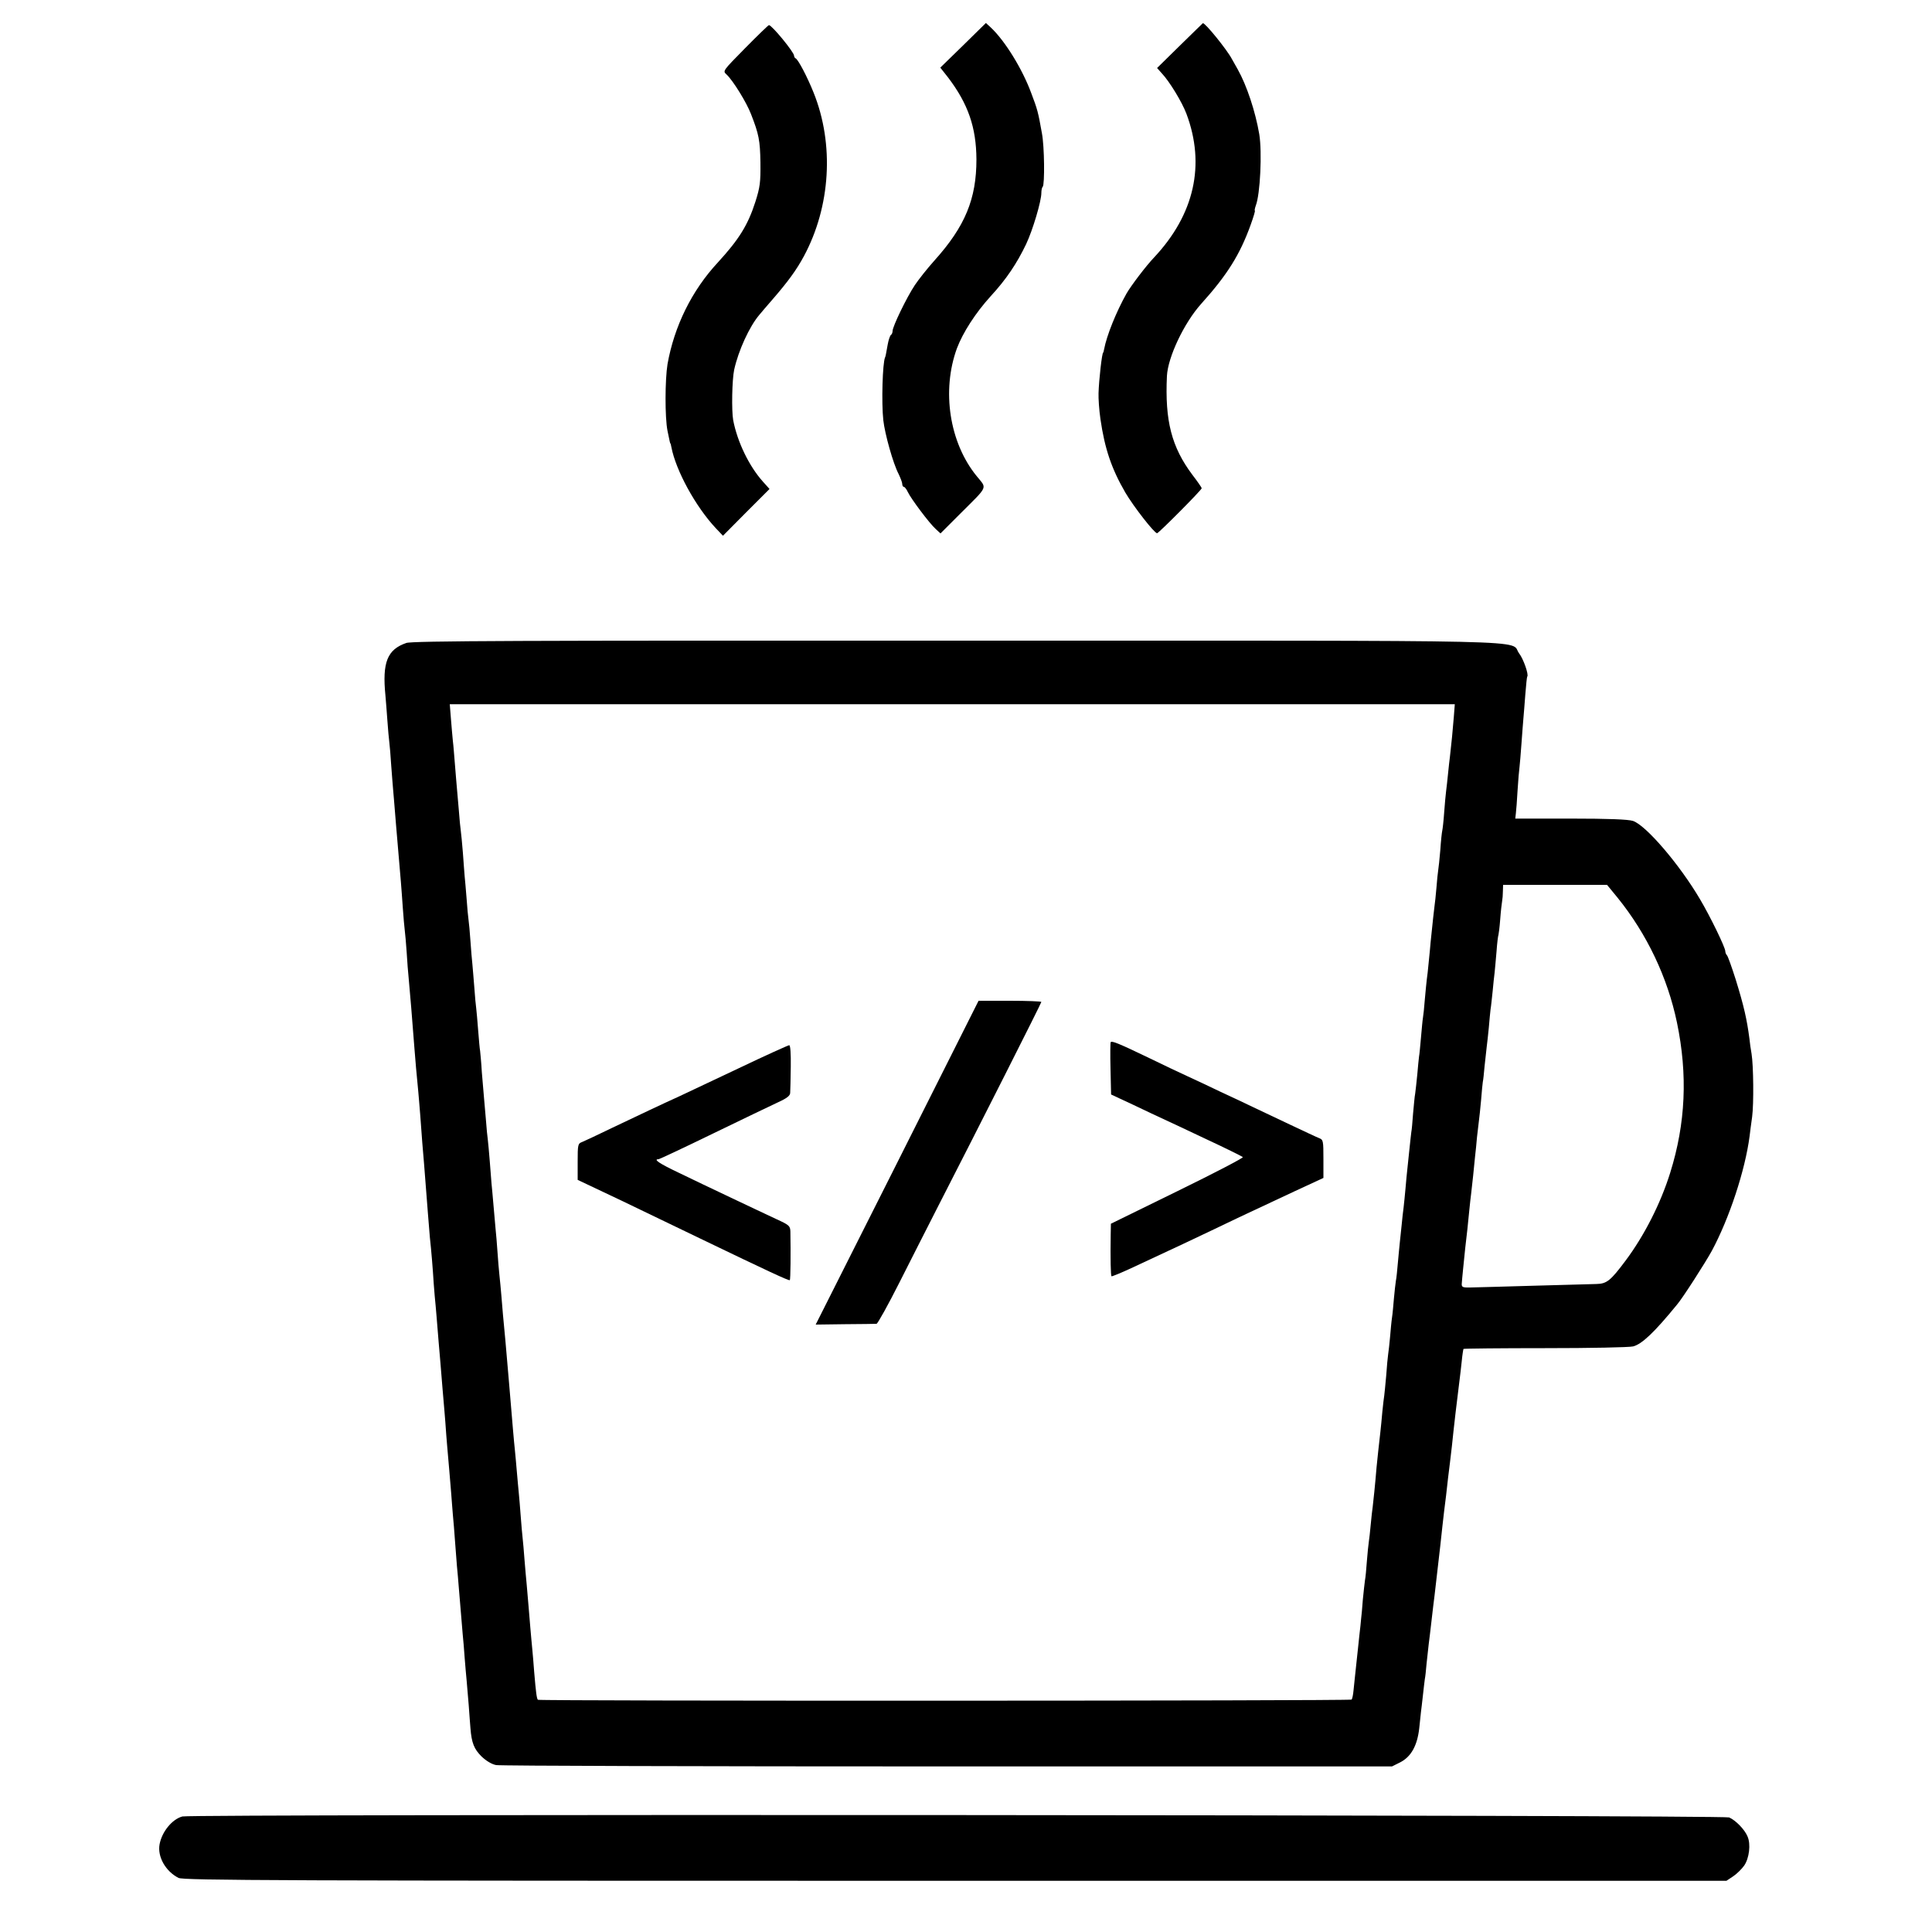
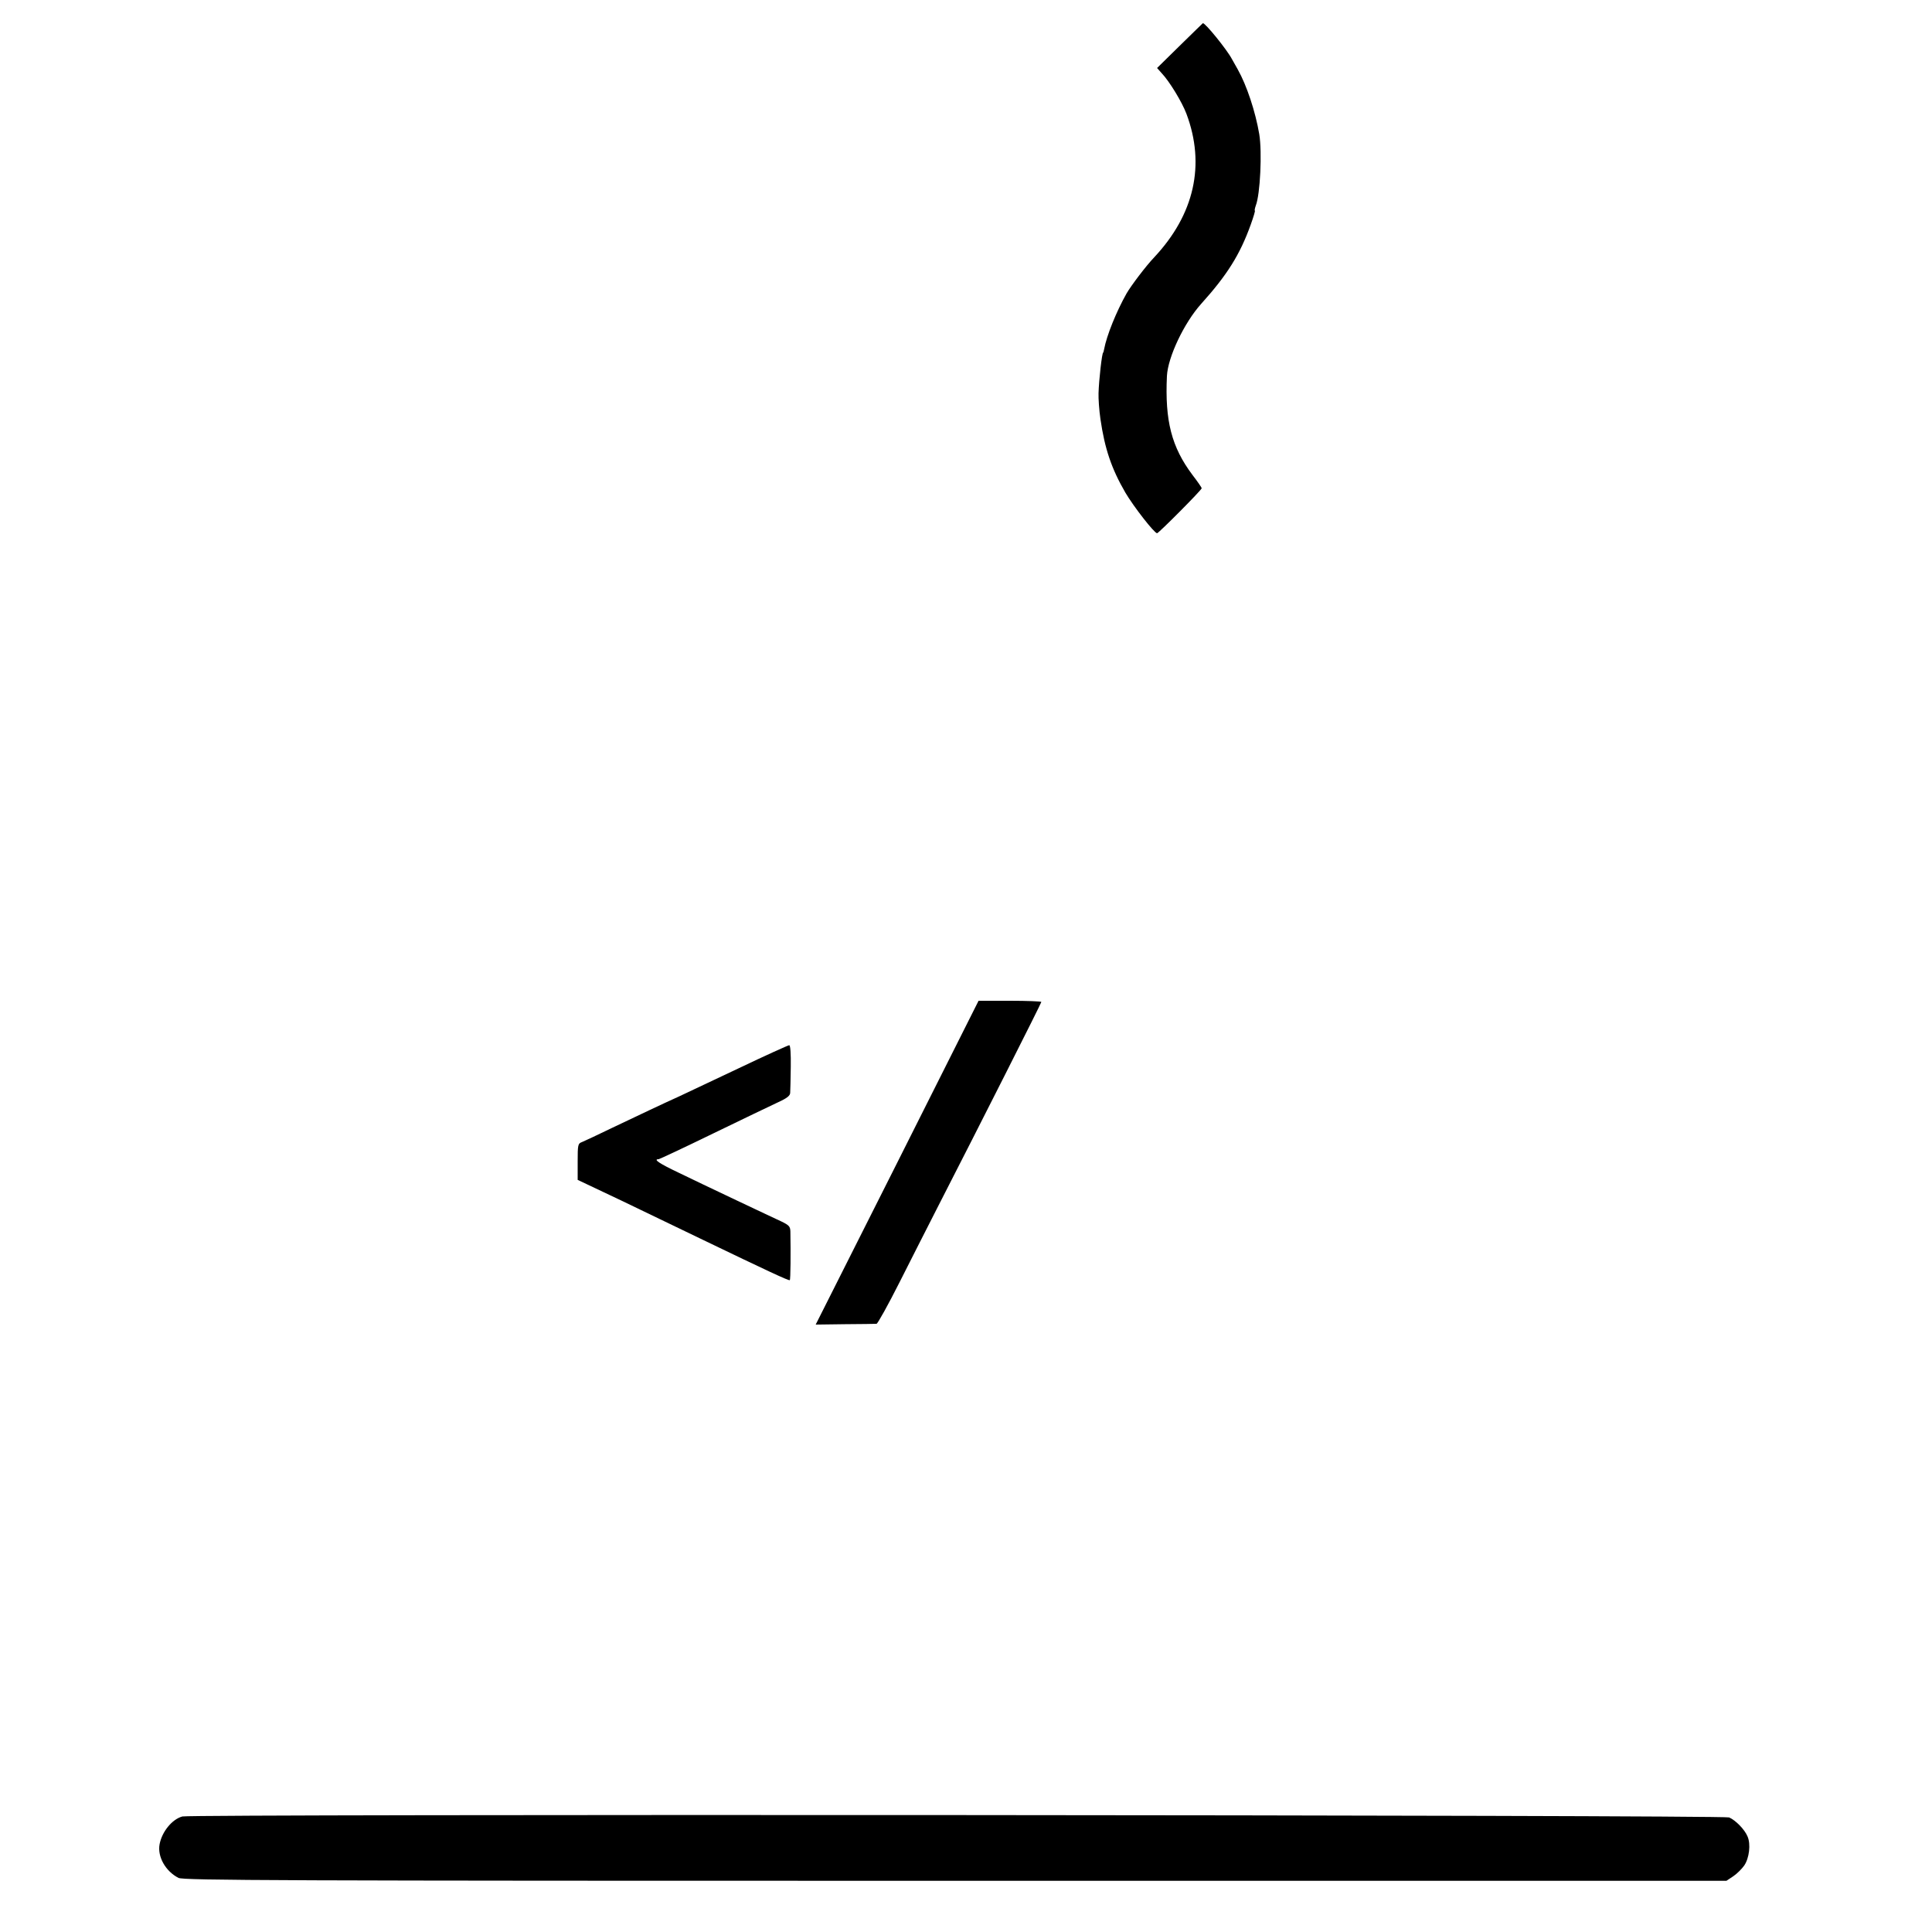
<svg xmlns="http://www.w3.org/2000/svg" version="1.0" width="1000pt" height="1000pt" viewBox="0 0 1000 1000" preserveAspectRatio="xMidYMid meet">
  <g transform="translate(0,1000) scale(0.1,-0.1)" fill="#000000" stroke="none">
-     <path d="M4985 9765 l-118 -115 41 -52 c103 -136 145 -257 146 -423 0 -204 -58 -346 -217 -523 -36 -40 -82 -98 -102 -128 -42 -63 -115 -214 -115 -237 0 -9 -4 -18 -9 -21 -4 -3 -12 -25 -16 -48 -10 -55 -11 -62 -14 -68 -13 -29 -19 -235 -9 -325 8 -72 51 -225 79 -278 10 -21 19 -44 19 -52 0 -8 4 -15 8 -15 5 0 14 -12 21 -27 16 -34 110 -160 144 -191 l25 -23 103 103 c147 147 138 127 84 194 -141 173 -182 442 -102 661 31 82 96 183 174 269 82 89 136 170 184 270 35 74 79 223 79 265 0 14 3 29 7 32 11 12 9 209 -4 277 -20 112 -23 123 -56 210 -46 124 -136 270 -209 338 l-25 23 -118 -116z" />
    <path d="M6107 9764 l-118 -116 24 -27 c40 -42 105 -149 128 -210 99 -264 41 -521 -167 -743 -43 -45 -120 -147 -143 -187 -53 -94 -103 -218 -116 -288 -2 -10 -4 -18 -5 -18 -6 0 -22 -140 -24 -210 -1 -27 3 -88 10 -135 22 -152 57 -256 129 -380 43 -73 150 -210 164 -210 8 0 231 224 231 233 0 3 -21 34 -48 69 -108 144 -143 280 -132 512 5 98 89 275 177 373 135 150 201 255 257 411 14 39 24 72 21 72 -2 0 0 12 5 26 23 59 33 277 18 369 -20 118 -65 253 -111 335 -11 19 -25 44 -31 55 -26 49 -138 187 -150 185 -1 0 -54 -53 -119 -116z" />
-     <path d="M3857 9751 c-115 -117 -117 -118 -97 -136 33 -30 104 -145 127 -205 41 -105 47 -136 49 -251 1 -103 -2 -127 -26 -203 -39 -122 -86 -196 -194 -314 -135 -145 -226 -330 -261 -527 -13 -80 -14 -275 0 -345 12 -57 13 -65 15 -65 1 0 3 -9 5 -19 23 -121 125 -308 230 -420 l37 -39 120 121 121 121 -34 38 c-71 79 -132 204 -154 318 -9 50 -6 209 5 261 22 100 79 224 130 284 11 14 41 48 65 76 85 98 127 156 166 228 138 257 158 579 50 847 -32 80 -80 172 -93 177 -4 2 -8 8 -8 14 0 18 -115 158 -130 158 -3 0 -58 -53 -123 -119z" />
-     <path d="M2103 6672 c-99 -34 -125 -101 -108 -272 2 -25 7 -83 10 -128 3 -46 8 -97 10 -113 2 -16 7 -71 10 -122 4 -50 8 -108 10 -127 2 -19 6 -73 10 -120 4 -47 8 -101 10 -120 3 -35 12 -137 20 -235 2 -27 7 -88 10 -135 3 -47 8 -98 10 -115 2 -16 7 -68 10 -115 3 -47 7 -105 10 -130 9 -97 17 -197 30 -365 5 -68 11 -132 20 -225 2 -25 7 -79 10 -120 7 -97 15 -204 20 -255 5 -62 14 -178 20 -257 3 -40 8 -95 10 -123 8 -73 15 -160 20 -240 3 -38 7 -90 10 -115 2 -25 7 -79 10 -120 3 -41 8 -95 10 -120 2 -25 7 -79 10 -120 3 -41 8 -95 10 -120 2 -25 7 -79 10 -120 3 -41 7 -100 10 -130 7 -76 14 -164 20 -235 2 -33 7 -85 9 -115 3 -30 8 -91 11 -135 3 -44 8 -102 10 -130 3 -27 7 -79 10 -115 11 -131 16 -196 20 -240 3 -25 7 -79 10 -120 3 -41 8 -93 10 -115 2 -22 7 -80 11 -130 3 -49 8 -103 9 -120 6 -77 19 -108 57 -146 25 -24 54 -41 76 -45 21 -4 1072 -7 2337 -7 l2300 0 42 21 c57 29 89 87 99 177 4 39 8 77 9 85 1 8 6 47 10 85 4 39 9 77 10 85 2 8 6 44 9 80 4 36 9 81 11 100 3 19 9 76 15 125 6 50 12 106 15 125 7 59 27 233 30 260 5 49 17 155 20 180 2 14 6 50 10 80 7 66 14 123 20 170 2 19 7 58 10 85 9 90 29 261 40 345 3 19 7 62 11 95 3 33 8 62 9 63 2 2 192 4 422 4 235 0 435 4 456 9 46 12 110 73 227 216 30 35 147 218 180 278 91 169 173 418 196 595 2 19 8 64 13 99 9 69 7 265 -3 327 -4 21 -9 57 -11 78 -13 99 -28 167 -71 306 -20 63 -40 119 -45 125 -5 5 -9 15 -9 22 0 19 -77 178 -131 269 -106 180 -280 383 -347 405 -25 8 -127 12 -323 12 l-286 0 3 26 c2 14 6 69 9 121 3 52 8 106 10 120 2 14 6 68 10 120 4 52 8 111 10 130 2 19 6 76 10 125 4 50 8 91 10 93 9 9 -20 92 -42 120 -54 72 209 66 -2911 66 -2251 1 -2820 -1 -2849 -12z m5422 -382 c-5 -64 -13 -146 -20 -205 -2 -16 -7 -57 -10 -90 -3 -33 -8 -73 -10 -90 -2 -16 -7 -66 -10 -110 -3 -44 -8 -87 -10 -95 -2 -8 -7 -53 -10 -100 -4 -47 -9 -94 -11 -105 -2 -11 -6 -51 -9 -90 -3 -38 -8 -81 -10 -95 -3 -23 -9 -77 -20 -185 -2 -22 -6 -69 -10 -105 -3 -36 -8 -76 -10 -90 -2 -14 -6 -60 -10 -102 -3 -42 -8 -86 -10 -97 -2 -10 -6 -56 -10 -101 -4 -45 -8 -89 -10 -98 -1 -10 -6 -51 -9 -92 -4 -41 -9 -86 -11 -100 -3 -14 -7 -61 -11 -104 -3 -44 -7 -87 -9 -95 -1 -9 -6 -50 -10 -91 -4 -41 -9 -88 -11 -105 -2 -16 -6 -59 -9 -95 -3 -36 -8 -81 -10 -100 -3 -19 -7 -60 -10 -90 -3 -30 -8 -73 -10 -95 -2 -22 -7 -69 -10 -105 -3 -36 -7 -76 -10 -90 -2 -14 -7 -54 -10 -90 -3 -36 -7 -81 -10 -100 -3 -19 -7 -64 -10 -100 -3 -36 -8 -76 -10 -90 -2 -14 -7 -63 -10 -110 -4 -47 -9 -93 -10 -102 -2 -9 -6 -48 -10 -85 -3 -37 -8 -84 -10 -103 -8 -68 -16 -145 -20 -185 -7 -87 -17 -181 -20 -205 -2 -14 -7 -54 -10 -90 -3 -36 -8 -76 -10 -90 -2 -14 -7 -59 -10 -100 -3 -41 -7 -86 -10 -100 -2 -14 -7 -59 -11 -100 -3 -41 -7 -86 -9 -100 -1 -14 -5 -52 -9 -85 -3 -33 -11 -100 -16 -150 -5 -49 -12 -110 -14 -133 -2 -24 -7 -46 -10 -49 -7 -7 -4205 -8 -4212 -1 -6 7 -10 36 -19 143 -3 44 -8 98 -10 120 -2 22 -7 72 -10 110 -6 76 -13 154 -19 225 -3 25 -7 81 -11 125 -3 44 -8 96 -10 115 -2 19 -7 71 -10 115 -3 44 -8 98 -10 120 -2 22 -7 72 -10 110 -3 39 -8 88 -10 110 -5 45 -12 130 -30 345 -5 61 -13 151 -19 220 -10 105 -17 179 -21 235 -3 33 -7 80 -10 105 -3 25 -7 79 -10 120 -3 41 -7 95 -10 120 -2 25 -7 81 -11 125 -4 44 -8 94 -10 110 -1 17 -5 68 -9 115 -4 47 -8 96 -10 110 -2 14 -7 61 -10 105 -4 44 -8 96 -10 115 -2 19 -7 78 -11 130 -3 52 -8 102 -9 111 -2 8 -6 55 -10 105 -4 49 -8 100 -10 114 -2 14 -7 63 -10 110 -4 47 -8 101 -10 120 -2 19 -7 73 -10 120 -3 47 -8 96 -10 110 -2 14 -7 63 -10 110 -4 47 -8 99 -10 115 -1 17 -6 71 -9 120 -4 50 -9 101 -11 115 -2 14 -7 61 -10 105 -4 44 -8 96 -10 115 -2 19 -6 73 -10 120 -4 47 -8 103 -11 125 -2 22 -7 74 -10 115 l-6 75 2601 0 2601 0 -5 -65z m848 -937 c151 -187 258 -411 307 -646 56 -270 45 -521 -35 -777 -50 -160 -134 -325 -231 -455 -78 -104 -97 -120 -152 -121 -26 -1 -173 -5 -327 -9 -154 -5 -300 -8 -325 -9 -39 -1 -45 2 -44 19 1 21 12 126 18 185 8 63 15 134 21 195 3 33 8 74 10 90 2 17 6 57 10 90 3 33 8 78 10 100 3 22 7 67 10 100 4 33 8 71 10 85 2 14 7 61 11 105 3 44 8 87 9 95 2 8 6 44 9 80 4 36 9 81 11 100 3 19 7 64 11 100 3 36 7 79 9 95 3 17 7 59 11 95 3 36 8 79 10 95 2 17 6 66 10 110 3 44 8 83 10 86 1 3 6 39 9 80 3 42 8 84 10 95 2 10 4 34 4 52 l1 32 269 0 269 0 55 -67z" />
    <path d="M4644 3982 l-422 -838 152 2 c83 0 156 2 163 2 6 1 60 98 119 215 59 116 148 293 199 392 225 439 535 1053 535 1059 0 3 -73 6 -162 6 l-163 0 -421 -838z" />
-     <path d="M5749 4606 c-2 -2 -3 -64 -1 -138 l3 -133 47 -22 c26 -12 97 -45 157 -74 61 -28 191 -89 290 -136 99 -46 183 -88 188 -92 4 -4 -148 -83 -338 -176 l-345 -169 -1 -56 c-2 -124 0 -212 4 -216 2 -2 53 19 113 47 60 28 177 83 259 121 83 39 213 101 290 138 77 36 206 97 288 135 l147 68 0 99 c0 93 -1 99 -22 107 -13 5 -81 37 -153 71 -71 34 -157 74 -190 90 -33 16 -109 52 -170 80 -60 29 -137 65 -170 80 -33 15 -126 59 -206 98 -152 73 -183 85 -190 78z" />
    <path d="M3820 4469 c-140 -66 -277 -131 -305 -144 -91 -41 -208 -97 -345 -162 -74 -36 -145 -69 -157 -74 -22 -8 -23 -14 -23 -102 l0 -94 228 -108 c125 -60 308 -148 407 -196 351 -169 458 -219 463 -215 4 4 5 141 3 252 -1 29 -7 34 -73 64 -40 19 -145 68 -233 110 -88 42 -211 100 -272 130 -99 47 -134 70 -104 70 4 0 132 60 282 133 151 73 302 146 337 162 46 21 62 34 62 49 1 12 2 72 3 134 1 69 -2 112 -8 112 -5 0 -125 -54 -265 -121z" />
    <path d="M944 598 c-53 -14 -106 -79 -118 -144 -12 -64 31 -140 98 -174 25 -13 517 -15 4021 -15 l3991 0 36 24 c19 13 44 38 56 55 26 38 35 111 17 151 -15 36 -61 83 -95 98 -29 13 -7958 18 -8006 5z" />
  </g>
</svg>